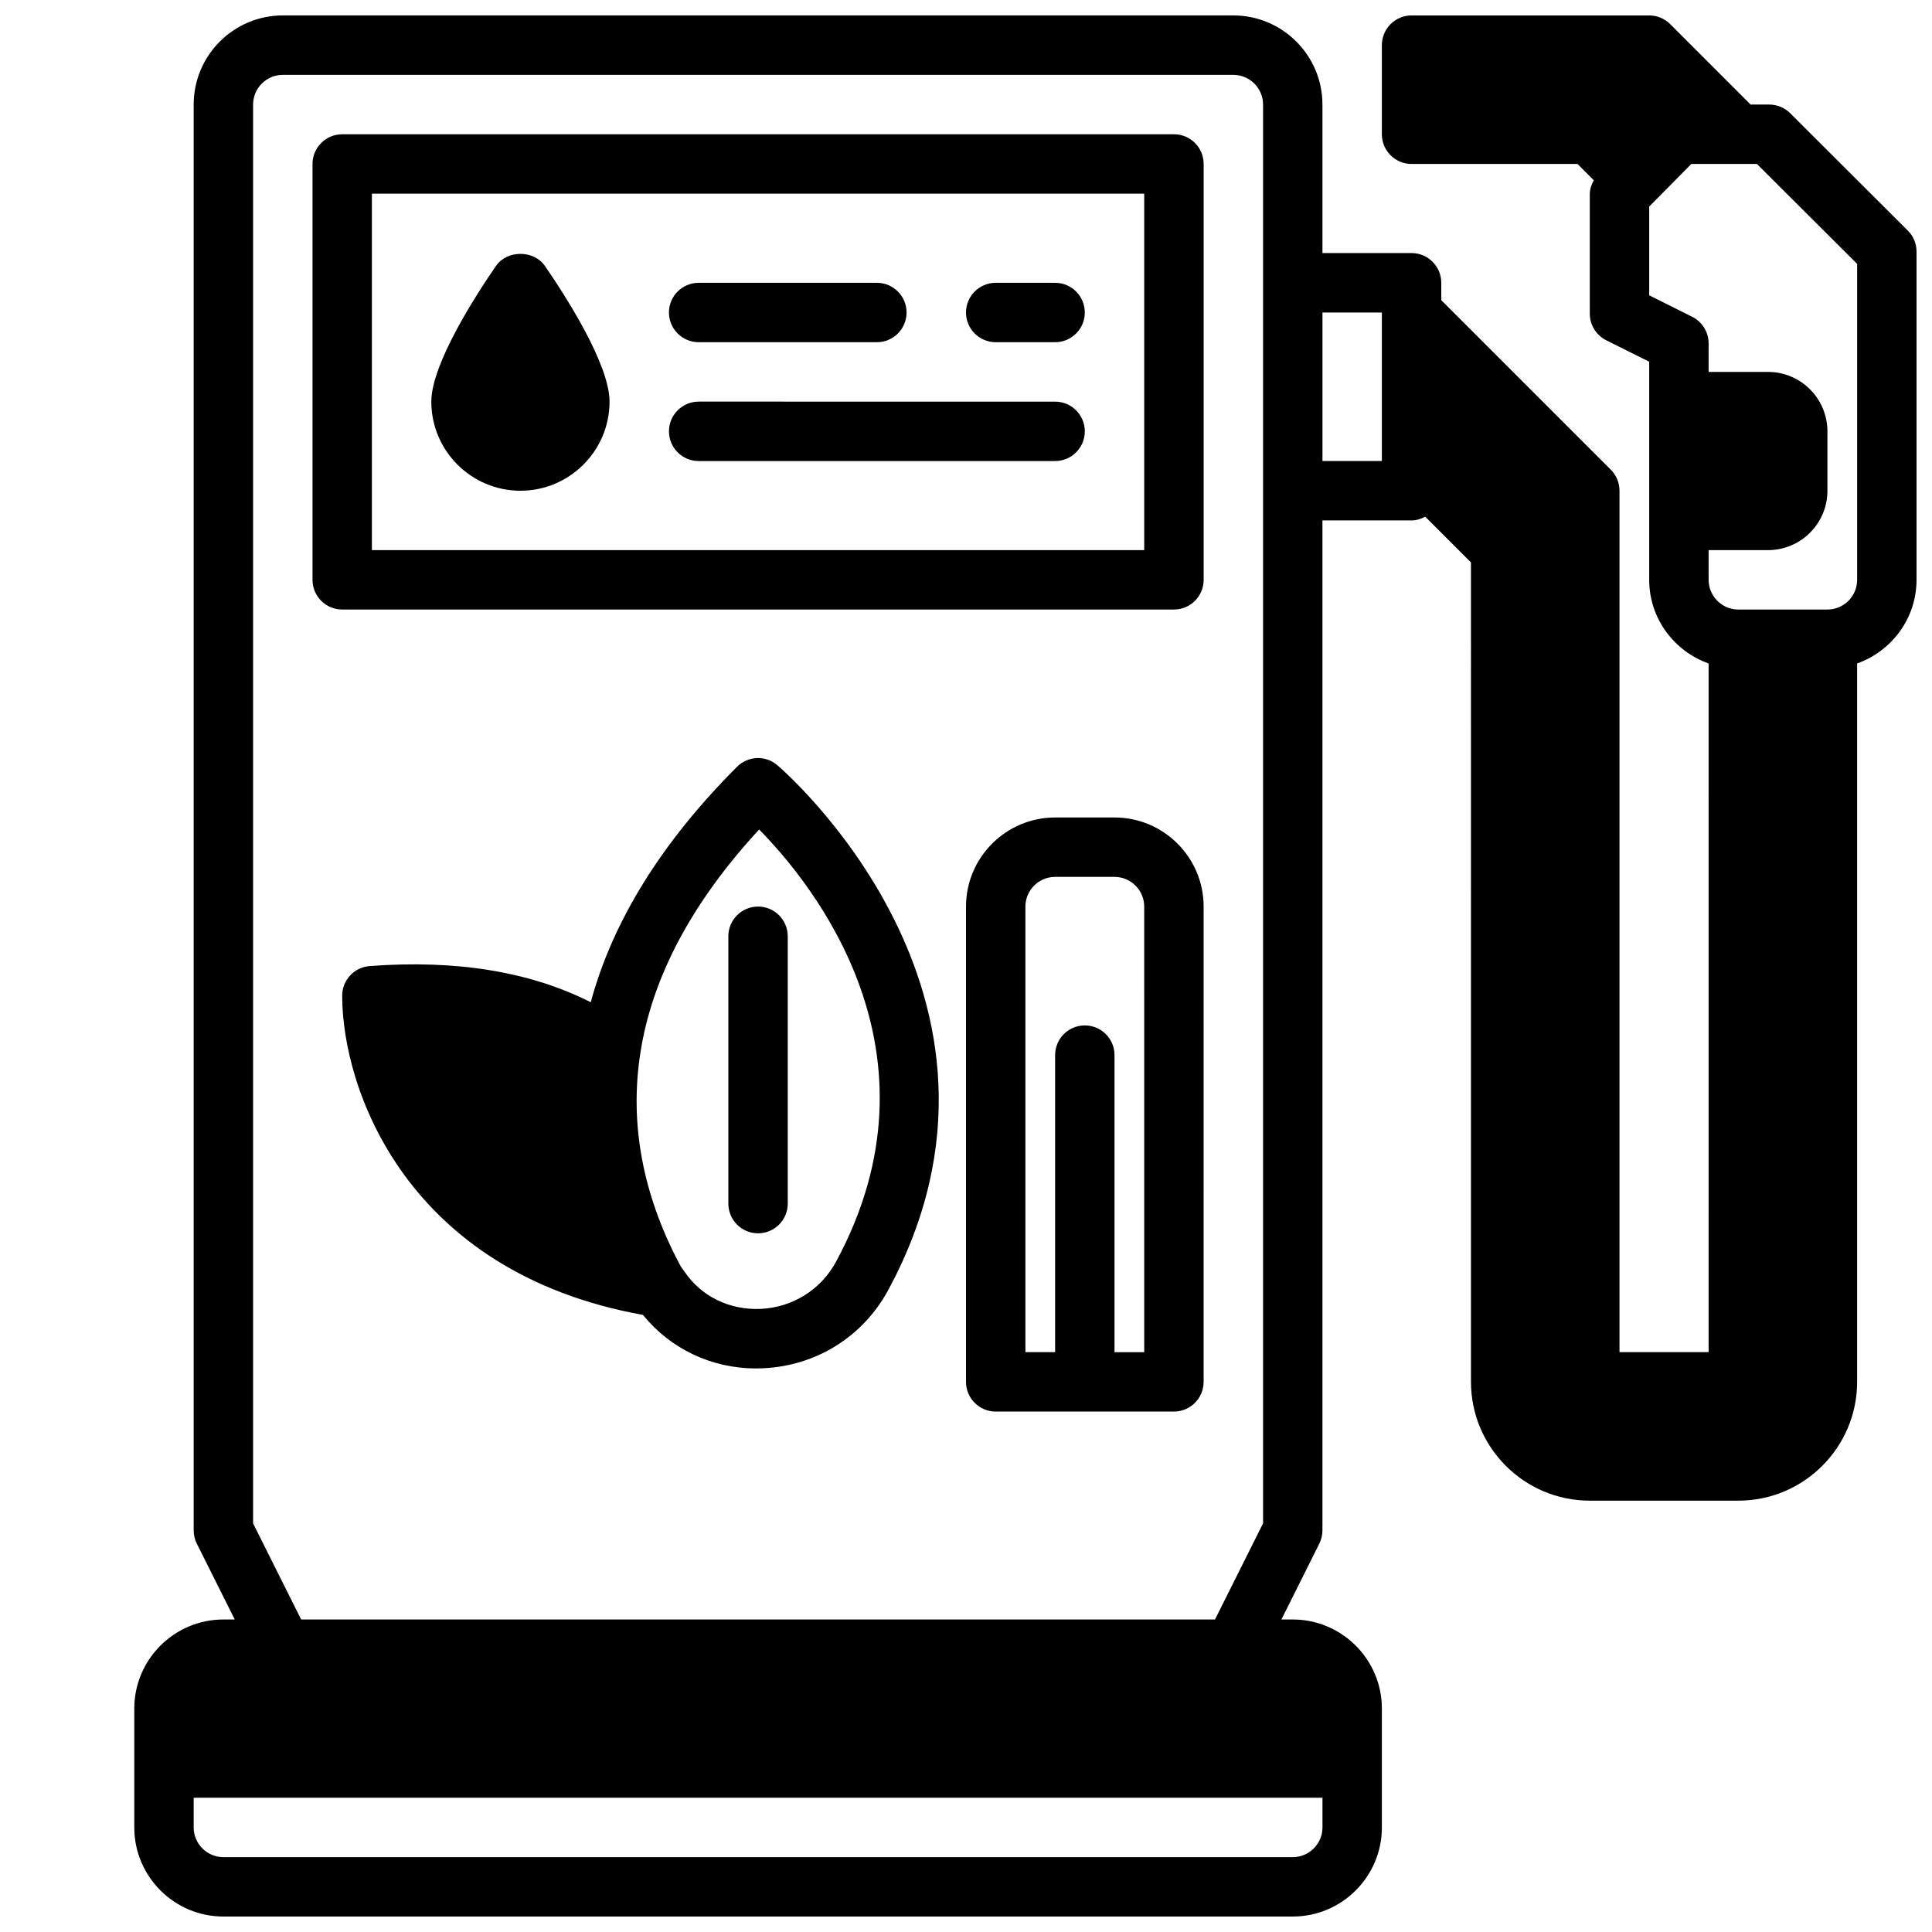
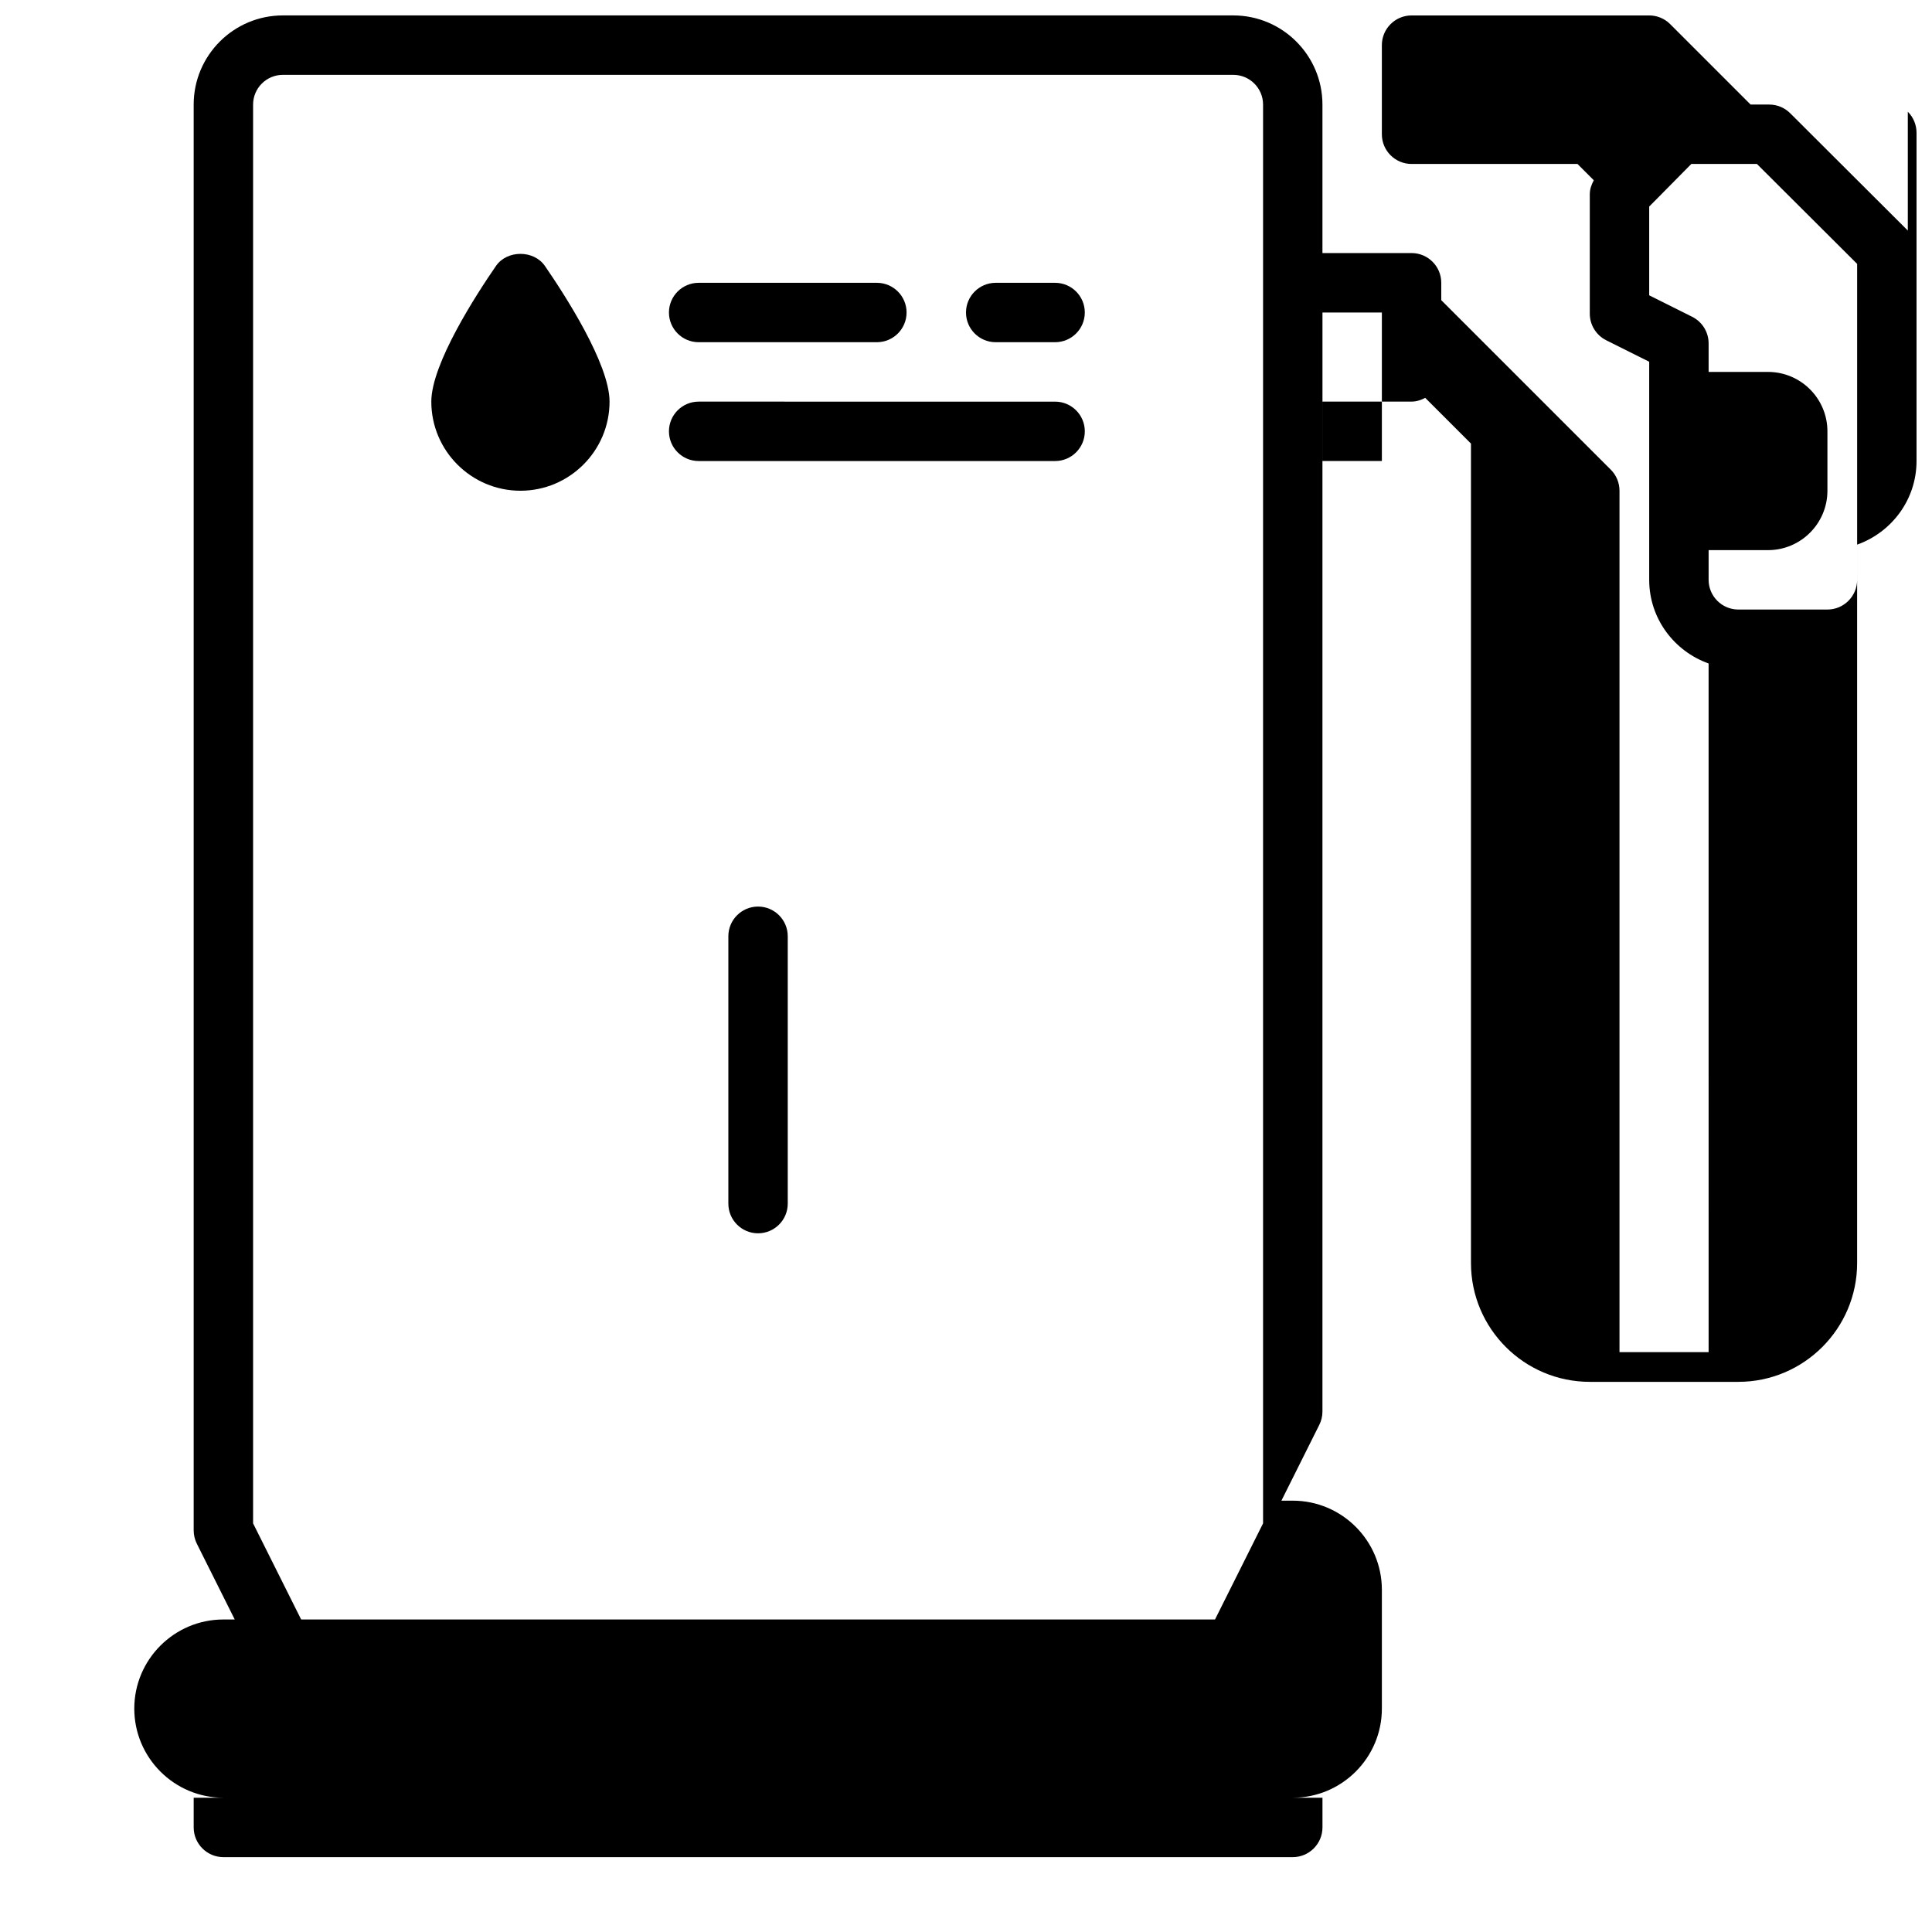
<svg xmlns="http://www.w3.org/2000/svg" width="800px" height="800px" version="1.1" viewBox="144 144 512 512">
  <defs>
    <clipPath id="a">
      <path d="m179 148.09h472.9v503.81h-472.9z" />
    </clipPath>
  </defs>
  <path d="m281.92 274.05c13.02 0 23.617-10.598 23.617-23.617 0-10.027-11.98-28.488-17.137-35.961-2.938-4.258-10.02-4.258-12.957 0-5.156 7.473-17.141 25.934-17.141 35.961 0 13.02 10.598 23.617 23.617 23.617z" />
-   <path d="m455.1 179.58h-220.41c-4.344 0-7.871 3.527-7.871 7.871v110.21c0 4.344 3.527 7.871 7.871 7.871h220.42c4.344 0 7.871-3.527 7.871-7.871v-110.21c0-4.344-3.527-7.871-7.875-7.871zm-7.871 110.21h-204.67v-94.465h204.67z" />
-   <path d="m439.36 360.64h-15.742c-13.02 0-23.617 10.598-23.617 23.617v125.95c0 4.344 3.527 7.871 7.871 7.871h47.23c4.344 0 7.871-3.527 7.871-7.871l0.004-125.95c0-13.02-10.598-23.617-23.617-23.617zm7.871 141.7h-7.871v-78.723c0-4.344-3.527-7.871-7.871-7.871s-7.871 3.527-7.871 7.871v78.719h-7.871l-0.004-118.08c0-4.336 3.535-7.871 7.871-7.871h15.742c4.336 0 7.871 3.535 7.871 7.871z" />
  <g clip-path="url(#a)">
-     <path d="m649.59 205.1-31.172-31.094c-1.473-1.473-3.473-2.297-5.559-2.297h-4.93l-21.309-21.309c-1.473-1.48-3.481-2.309-5.566-2.309h-62.977c-4.344 0-7.871 3.527-7.871 7.871v23.617c0 4.344 3.527 7.871 7.871 7.871h43.973l4.32 4.32c-0.621 1.152-1.059 2.379-1.059 3.711v31.645c0 2.984 1.684 5.707 4.352 7.047l11.391 5.691v57.797c0 10.25 6.606 18.91 15.742 22.168l0.004 182.5h-23.617v-228.29c0-2.086-0.828-4.094-2.305-5.566l-44.93-44.926v-4.613c0-4.344-3.527-7.871-7.871-7.871h-23.617v-39.359c0-13.02-10.598-23.617-23.617-23.617h-251.9c-13.02 0-23.617 10.598-23.617 23.617v377.86c0 1.219 0.285 2.434 0.828 3.519l10.051 20.098h-3.004c-13.02 0-23.617 10.598-23.617 23.617v31.488c0 13.02 10.598 23.617 23.617 23.617h283.39c13.02 0 23.617-10.598 23.617-23.617v-31.488c0-13.02-10.598-23.617-23.617-23.617h-3.008l10.043-20.098c0.551-1.086 0.832-2.297 0.832-3.519v-267.65h23.617c1.332 0 2.519-0.41 3.621-0.992l12.121 12.121 0.004 217.16c0 17.367 14.121 31.488 31.488 31.488h39.359c17.367 0 31.488-14.121 31.488-31.488v-190.38c9.141-3.258 15.742-11.918 15.742-22.168v-86.984c0-2.086-0.824-4.094-2.312-5.574zm-163 431.06h-283.39c-4.336 0-7.871-3.535-7.871-7.871v-7.871h299.14v7.871c-0.004 4.336-3.535 7.871-7.875 7.871zm-262.78-62.977-12.738-25.473v-376c0-4.336 3.535-7.871 7.871-7.871h251.91c4.336 0 7.871 3.535 7.871 7.871v376l-12.738 25.473zm286.4-307.01h-15.742v-39.359h15.742zm125.95 31.488c0 4.336-3.535 7.871-7.871 7.871h-23.617c-4.336 0-7.871-3.535-7.871-7.871v-7.871h15.742c8.684 0 15.742-7.062 15.742-15.742v-15.742c0-8.684-7.062-15.742-15.742-15.742h-15.742v-7.559c0-2.984-1.684-5.707-4.352-7.047l-11.395-5.695v-23.523l1.707-1.715c0.008-0.008 0.023-0.016 0.031-0.031l9.426-9.543h17.383l26.559 26.488z" />
+     <path d="m649.59 205.1-31.172-31.094c-1.473-1.473-3.473-2.297-5.559-2.297h-4.93l-21.309-21.309c-1.473-1.48-3.481-2.309-5.566-2.309h-62.977c-4.344 0-7.871 3.527-7.871 7.871v23.617c0 4.344 3.527 7.871 7.871 7.871h43.973l4.32 4.32c-0.621 1.152-1.059 2.379-1.059 3.711v31.645c0 2.984 1.684 5.707 4.352 7.047l11.391 5.691v57.797c0 10.25 6.606 18.91 15.742 22.168l0.004 182.5h-23.617v-228.29c0-2.086-0.828-4.094-2.305-5.566l-44.93-44.926v-4.613c0-4.344-3.527-7.871-7.871-7.871h-23.617v-39.359c0-13.02-10.598-23.617-23.617-23.617h-251.9c-13.02 0-23.617 10.598-23.617 23.617v377.86c0 1.219 0.285 2.434 0.828 3.519l10.051 20.098h-3.004c-13.02 0-23.617 10.598-23.617 23.617c0 13.02 10.598 23.617 23.617 23.617h283.39c13.02 0 23.617-10.598 23.617-23.617v-31.488c0-13.02-10.598-23.617-23.617-23.617h-3.008l10.043-20.098c0.551-1.086 0.832-2.297 0.832-3.519v-267.65h23.617c1.332 0 2.519-0.41 3.621-0.992l12.121 12.121 0.004 217.16c0 17.367 14.121 31.488 31.488 31.488h39.359c17.367 0 31.488-14.121 31.488-31.488v-190.38c9.141-3.258 15.742-11.918 15.742-22.168v-86.984c0-2.086-0.824-4.094-2.312-5.574zm-163 431.06h-283.39c-4.336 0-7.871-3.535-7.871-7.871v-7.871h299.14v7.871c-0.004 4.336-3.535 7.871-7.875 7.871zm-262.78-62.977-12.738-25.473v-376c0-4.336 3.535-7.871 7.871-7.871h251.91c4.336 0 7.871 3.535 7.871 7.871v376l-12.738 25.473zm286.4-307.01h-15.742v-39.359h15.742zm125.95 31.488c0 4.336-3.535 7.871-7.871 7.871h-23.617c-4.336 0-7.871-3.535-7.871-7.871v-7.871h15.742c8.684 0 15.742-7.062 15.742-15.742v-15.742c0-8.684-7.062-15.742-15.742-15.742h-15.742v-7.559c0-2.984-1.684-5.707-4.352-7.047l-11.395-5.695v-23.523l1.707-1.715c0.008-0.008 0.023-0.016 0.031-0.031l9.426-9.543h17.383l26.559 26.488z" />
  </g>
-   <path d="m349.93 346.72c-3.117-2.613-7.723-2.402-10.605 0.48-20.02 20.02-32.977 40.965-38.77 62.402-15.941-8.062-35.527-11.328-58.598-9.582-4.102 0.309-7.273 3.734-7.273 7.852 0 24.602 16.855 73.25 79.711 84.594 7.266 8.973 18.129 14.184 29.984 14.184 0.629 0 1.258-0.016 1.898-0.047 14.035-0.645 26.402-8.367 33.086-20.672 42.254-78.129-28.711-138.6-29.434-139.21zm15.602 131.7c-4.023 7.398-11.492 12.059-19.98 12.453-8.258 0.34-15.762-3.328-20.176-9.918-0.141-0.211-0.293-0.41-0.449-0.605-0.387-0.48-0.66-1.016-0.938-1.52-9.723-18.445-13.18-37.195-10.289-55.758 3.07-20.02 13.641-39.926 31.48-59.246 14.367 14.59 50.359 59.098 20.352 114.59z" />
  <path d="m337.02 392.12v70.848c0 4.344 3.527 7.871 7.871 7.871s7.871-3.527 7.871-7.871v-70.848c0-4.344-3.527-7.871-7.871-7.871s-7.871 3.527-7.871 7.871z" />
  <path d="m407.87 234.69h15.742c4.344 0 7.871-3.527 7.871-7.871s-3.527-7.871-7.871-7.871h-15.742c-4.344 0-7.871 3.527-7.871 7.871s3.523 7.871 7.871 7.871z" />
  <path d="m329.15 234.69h47.23c4.344 0 7.871-3.527 7.871-7.871s-3.527-7.871-7.871-7.871h-47.23c-4.344 0-7.871 3.527-7.871 7.871s3.527 7.871 7.871 7.871z" />
  <path d="m329.15 266.18h94.465c4.344 0 7.871-3.527 7.871-7.871s-3.527-7.871-7.871-7.871l-94.465-0.004c-4.344 0-7.871 3.527-7.871 7.871 0 4.348 3.527 7.875 7.871 7.875z" />
</svg>